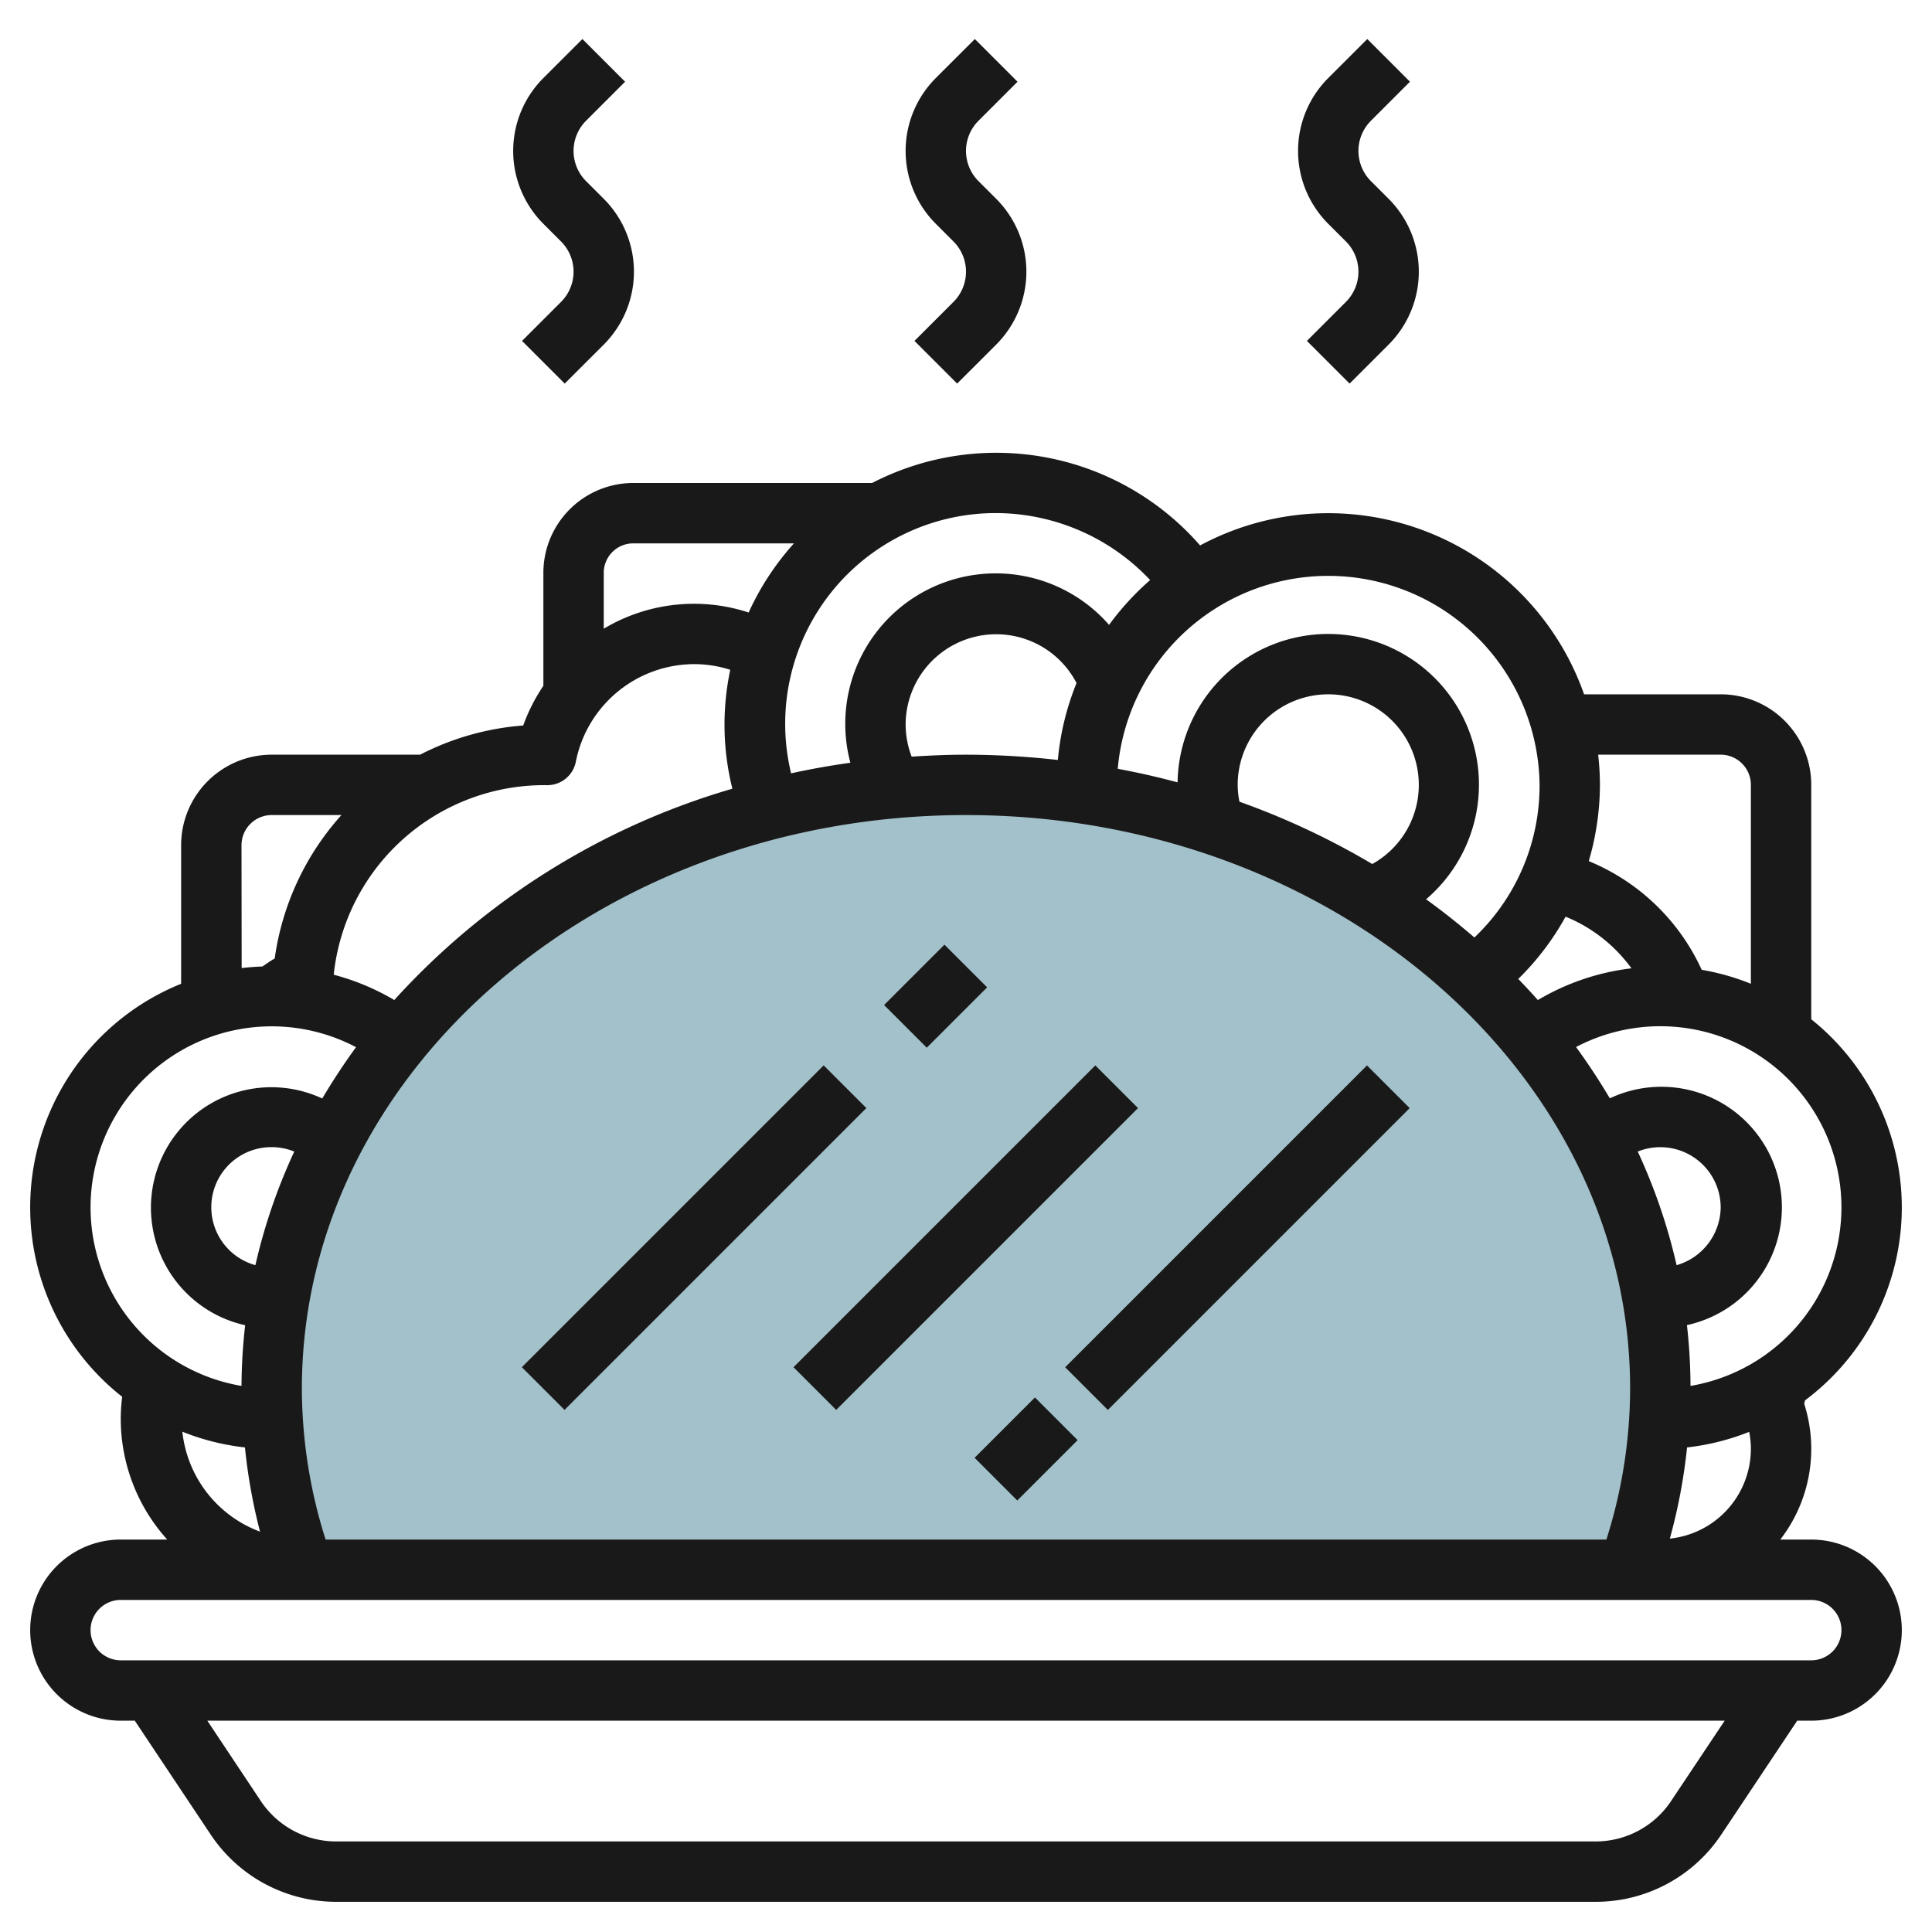
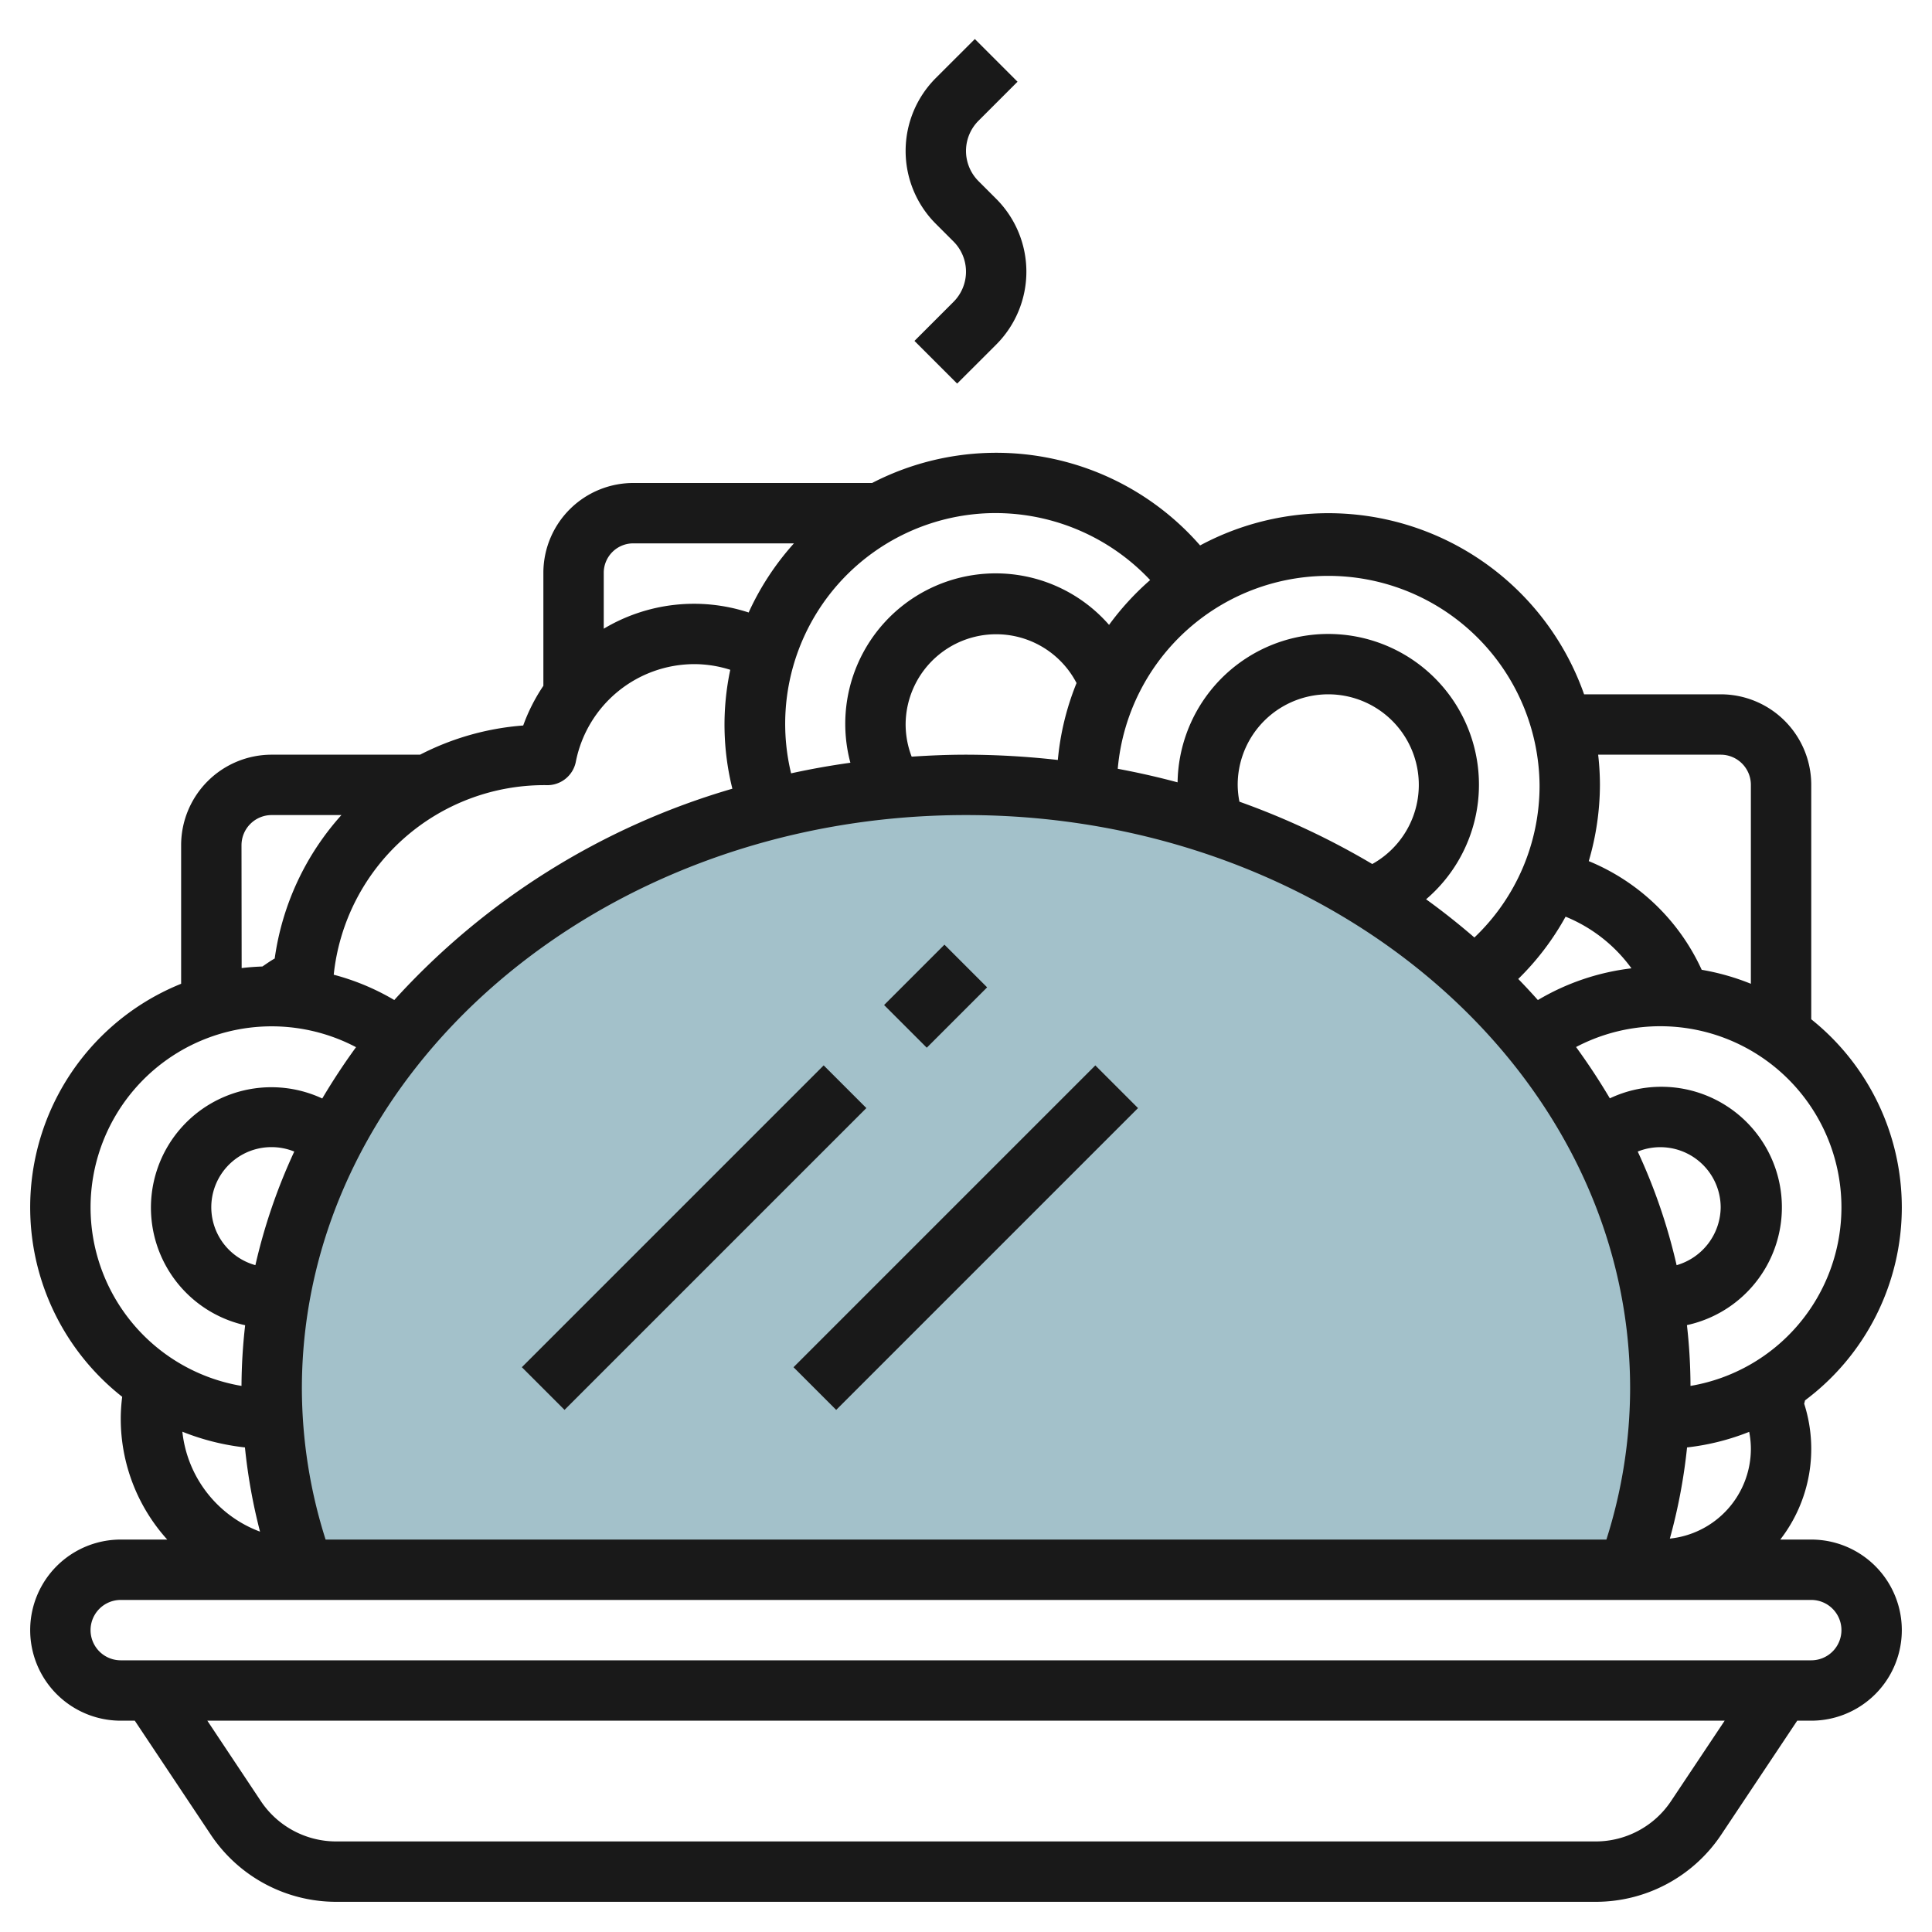
<svg xmlns="http://www.w3.org/2000/svg" id="Layer_3" height="512" viewBox="0 0 64 64" width="512" data-name="Layer 3">
  <path d="m10.053 52a17.613 17.613 0 0 1 -1.053-6c0-11.046 10.3-20 23-20s23 8.954 23 20a17.6 17.6 0 0 1 -1.034 5.947z" fill="#a3c1ca" />
  <g fill="#191919">
    <path d="m63 40a7.984 7.984 0 0 0 -3-6.235v-7.765a3 3 0 0 0 -3-3h-4.525a8.982 8.982 0 0 0 -12.72-4.932 8.96 8.96 0 0 0 -10.866-2.068h-7.889a2.979 2.979 0 0 0 -3 2.95v3.768a5.96 5.96 0 0 0 -.668 1.315 8.92 8.92 0 0 0 -3.416.967h-4.916a3 3 0 0 0 -3 3v4.589a7.985 7.985 0 0 0 -1.952 13.682 5.757 5.757 0 0 0 -.048.729 5.969 5.969 0 0 0 1.54 4h-1.54a3 3 0 0 0 0 6h.465l2.515 3.773a4.994 4.994 0 0 0 4.161 2.227h41.718a4.994 4.994 0 0 0 4.161-2.227l2.515-3.773h.465a3 3 0 0 0 0-6h-1.026a4.907 4.907 0 0 0 .792-4.5c.011-.037.018-.075.029-.112a7.983 7.983 0 0 0 3.205-6.388zm-2 0a6 6 0 0 1 -5 5.91 18.38 18.38 0 0 0 -.118-2.014 3.993 3.993 0 1 0 -2.554-7.512q-.516-.872-1.119-1.7a6 6 0 0 1 8.791 5.316zm-52.54 1.91a1.991 1.991 0 0 1 .54-3.91 2 2 0 0 1 .748.147 18.91 18.91 0 0 0 -1.288 3.763zm2.326 9.09a16.6 16.6 0 0 1 -.786-5c0-10.477 9.869-19 22-19s22 8.523 22 19a16.59 16.59 0 0 1 -.786 5zm19.214-27a3 3 0 0 1 5.662-1.373 8.921 8.921 0 0 0 -.62 2.548 27.463 27.463 0 0 0 -3.042-.175c-.606 0-1.2.026-1.8.065a2.993 2.993 0 0 1 -.2-1.065zm11 2a3 3 0 1 1 4.458 2.622 25.26 25.26 0 0 0 -4.4-2.065 2.955 2.955 0 0 1 -.058-.557zm9.294 6.429a8.9 8.9 0 0 0 1.568-2.063 5.05 5.05 0 0 1 2.182 1.711 7.874 7.874 0 0 0 -3.1 1.051q-.317-.356-.65-.699zm3.958 5.718a2 2 0 0 1 2.748 1.853 2.019 2.019 0 0 1 -1.46 1.911 18.919 18.919 0 0 0 -1.288-3.764zm2.748-13.147a1 1 0 0 1 1 1v6.589a7.888 7.888 0 0 0 -1.629-.463 7.062 7.062 0 0 0 -3.741-3.6 9.063 9.063 0 0 0 .37-2.526 8.935 8.935 0 0 0 -.059-1zm-6 1a6.937 6.937 0 0 1 -2.159 5.056c-.512-.442-1.045-.866-1.6-1.266a4.992 4.992 0 1 0 -8.232-3.874q-.975-.261-1.982-.449a7 7 0 0 1 13.973.533zm-18.249-9a7.035 7.035 0 0 1 5.349 2.215 9.057 9.057 0 0 0 -1.361 1.485 4.984 4.984 0 0 0 -8.569 4.567q-1 .139-1.964.351a6.981 6.981 0 0 1 6.545-8.618zm-11.751 1h5.3a9 9 0 0 0 -1.5 2.29 5.821 5.821 0 0 0 -4.8.537v-1.877a.977.977 0 0 1 1-.95zm-2.913 8.009a.963.963 0 0 0 .993-.8 4.01 4.01 0 0 1 3.92-3.209 3.956 3.956 0 0 1 1.191.188 8.761 8.761 0 0 0 .07 3.939 24.265 24.265 0 0 0 -11.2 7 7.867 7.867 0 0 0 -2.006-.838 7.015 7.015 0 0 1 7.032-6.28zm-10.087 1.991a1 1 0 0 1 1-1h2.31a8.949 8.949 0 0 0 -2.21 4.752c-.142.078-.272.174-.407.264-.232.009-.462.025-.688.053zm-5 12a6 6 0 0 1 8.794-5.311q-.6.824-1.119 1.7a3.99 3.99 0 1 0 -2.554 7.511 18.38 18.38 0 0 0 -.121 2.01 6 6 0 0 1 -5-5.91zm5.114 7.948a18.525 18.525 0 0 0 .5 2.79 3.984 3.984 0 0 1 -2.573-3.311 7.918 7.918 0 0 0 2.073.521zm47.241 11.716a3 3 0 0 1 -2.496 1.336h-41.718a3 3 0 0 1 -2.5-1.336l-1.773-2.664h50.264zm5.645-5.664a1 1 0 0 1 -1 1h-56a1 1 0 0 1 0-2h56a1 1 0 0 1 1 1zm-3-6a2.993 2.993 0 0 1 -2.684 2.968 18.522 18.522 0 0 0 .57-3.02 7.956 7.956 0 0 0 2.058-.516 2.933 2.933 0 0 1 .056.568z" />
    <path d="m33.707 2.707-1.414-1.414-1.293 1.292a3.415 3.415 0 0 0 0 4.829l.586.586a1.415 1.415 0 0 1 0 2l-1.293 1.293 1.414 1.414 1.293-1.292a3.415 3.415 0 0 0 0-4.829l-.586-.586a1.415 1.415 0 0 1 0-2z" />
-     <path d="m20.707 2.707-1.414-1.414-1.293 1.292a3.415 3.415 0 0 0 0 4.829l.586.586a1.415 1.415 0 0 1 0 2l-1.293 1.293 1.414 1.414 1.293-1.292a3.415 3.415 0 0 0 0-4.829l-.586-.586a1.415 1.415 0 0 1 0-2z" />
-     <path d="m46.707 2.707-1.414-1.414-1.293 1.292a3.415 3.415 0 0 0 0 4.829l.586.586a1.415 1.415 0 0 1 0 2l-1.293 1.293 1.414 1.414 1.293-1.292a3.415 3.415 0 0 0 0-4.829l-.586-.586a1.415 1.415 0 0 1 0-2z" />
    <path d="m15.929 40h14.142v2h-14.142z" transform="matrix(.707 -.707 .707 .707 -22.255 28.272)" />
    <path d="m24.929 40h14.142v2h-14.142z" transform="matrix(.707 -.707 .707 .707 -19.619 34.636)" />
-     <path d="m33.929 40h14.142v2h-14.142z" transform="matrix(.707 -.707 .707 .707 -16.983 41)" />
    <path d="m29.586 32h2.828v2h-2.828z" transform="matrix(.707 -.707 .707 .707 -14.255 31.586)" />
-     <path d="m32.586 47h2.828v2h-2.828z" transform="matrix(.707 -.707 .707 .707 -23.983 38.101)" />
+     <path d="m32.586 47h2.828h-2.828z" transform="matrix(.707 -.707 .707 .707 -23.983 38.101)" />
  </g>
</svg>